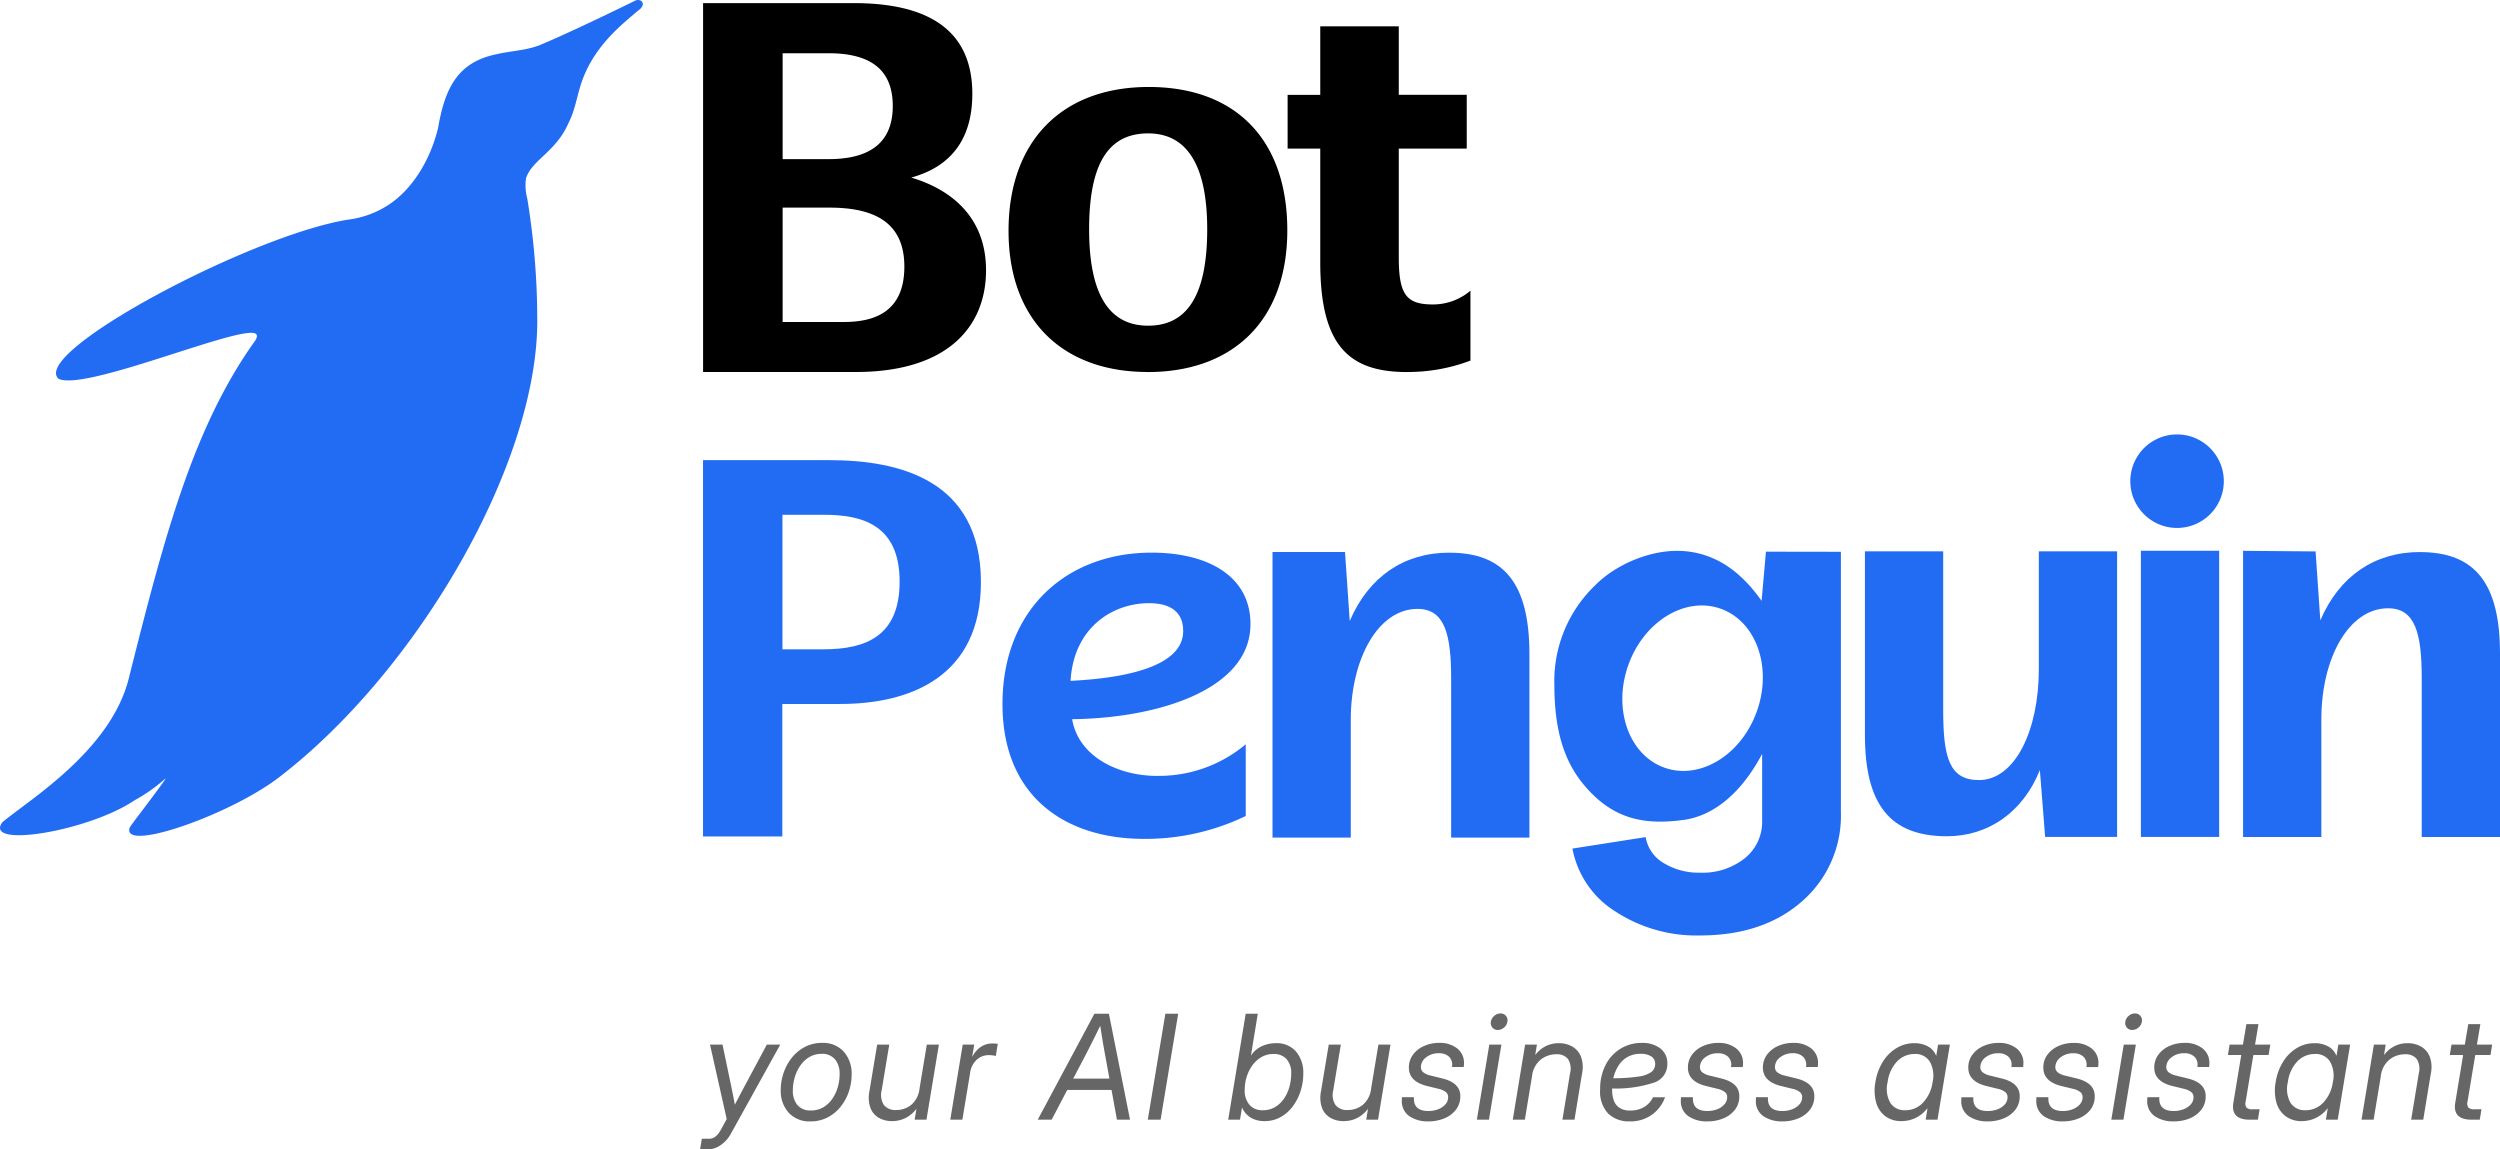
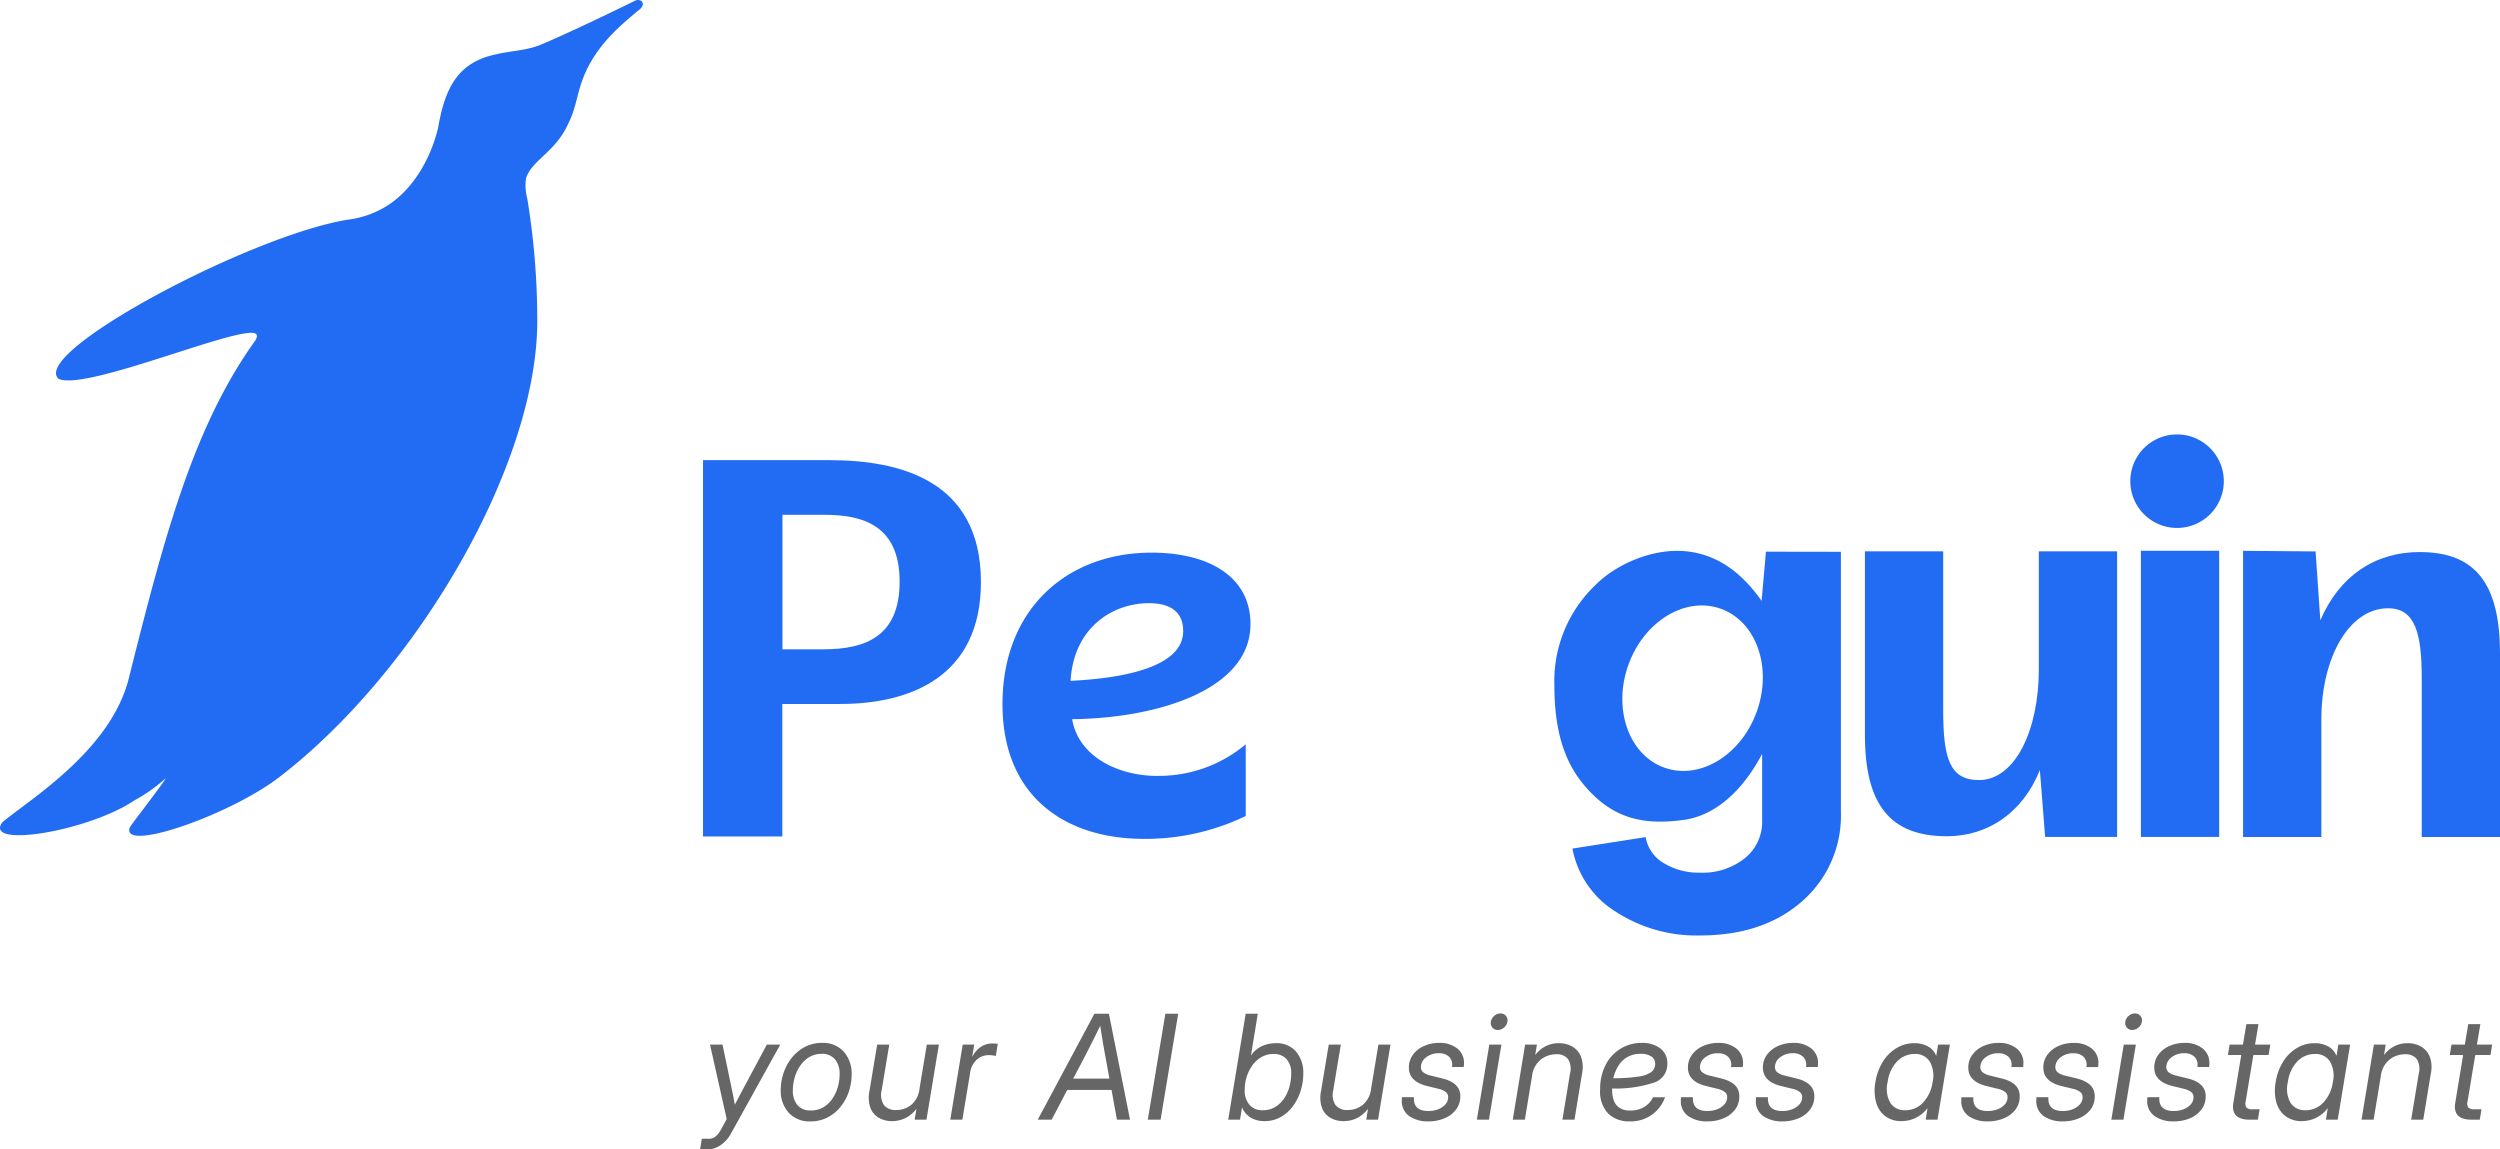
<svg xmlns="http://www.w3.org/2000/svg" width="411.997" height="189.422" viewBox="0 0 411.997 189.422">
  <g id="Layer_1-2" transform="translate(-0.003 0.024)">
    <path id="Path_101414" data-name="Path 101414" d="M-.27,4.9.023,3.141H1.242q1.113,0,1.922-1.488L4.125-.105,1.371-12.375H3.434L4.922-5.25q.141.691.281,1.389t.258,1.389q.363-.691.727-1.389T6.926-5.25l3.809-7.125h2.215L4.816,2.3A5.385,5.385,0,0,1,3.111,4.2a3.82,3.82,0,0,1-2.162.7ZM17.929.281a4.623,4.623,0,0,1-3.592-1.43,5.308,5.308,0,0,1-1.307-3.727,8.754,8.754,0,0,1,.48-2.871,8.171,8.171,0,0,1,1.377-2.5,6.722,6.722,0,0,1,2.15-1.758,5.966,5.966,0,0,1,2.789-.65,4.585,4.585,0,0,1,3.586,1.441,5.4,5.4,0,0,1,1.3,3.762,8.737,8.737,0,0,1-.48,2.877,8.037,8.037,0,0,1-1.377,2.484A6.67,6.67,0,0,1,20.712-.357,6.02,6.02,0,0,1,17.929.281Zm.059-1.8a3.951,3.951,0,0,0,2.045-.521,4.69,4.69,0,0,0,1.488-1.395,6.559,6.559,0,0,0,.908-1.934,7.67,7.67,0,0,0,.3-2.127,3.671,3.671,0,0,0-.762-2.455,2.73,2.73,0,0,0-2.2-.9,3.886,3.886,0,0,0-2,.516,4.734,4.734,0,0,0-1.488,1.383,6.7,6.7,0,0,0-.932,1.939,7.554,7.554,0,0,0-.322,2.186,3.605,3.605,0,0,0,.756,2.42A2.745,2.745,0,0,0,17.988-1.523ZM31.381.234A4.323,4.323,0,0,1,29.19-.311a3.165,3.165,0,0,1-1.383-1.641,5.166,5.166,0,0,1-.164-2.736l1.277-7.687h1.992L29.659-4.828a3.054,3.054,0,0,0,.381,2.42,2.411,2.411,0,0,0,2.021.814,3.935,3.935,0,0,0,2.449-.832A4.059,4.059,0,0,0,35.9-5.133l1.2-7.242h1.992L37.042,0H35.1l.293-1.8A5.252,5.252,0,0,1,33.567-.264,4.889,4.889,0,0,1,31.381.234ZM40.966,0l2.051-12.375h1.9l-.328,1.945h.047a4.294,4.294,0,0,1,1.336-1.547,3.371,3.371,0,0,1,1.992-.586,4.728,4.728,0,0,1,.492.023q.223.023.34.047L48.466-10.5a4.145,4.145,0,0,0-.439-.088,4.74,4.74,0,0,0-.756-.053,2.937,2.937,0,0,0-1.91.727,3.615,3.615,0,0,0-1.137,2.3L42.959,0ZM55.379,0l9.34-17.461h2.391L70.59,0H68.433l-.891-4.9h-7.3L57.675,0Zm5.848-6.773h5.965l-.68-3.75q-.176-.926-.369-2.068t-.463-2.889q-.855,1.746-1.43,2.889t-1.055,2.068Zm17.3-10.687L75.628,0H73.518l2.895-17.461ZM92.735.234A4.36,4.36,0,0,1,90.544-.3,3.638,3.638,0,0,1,89.055-2h-.012l-.328,2H86.77l2.883-17.461h1.992L90.52-10.582h.012a4.267,4.267,0,0,1,1.828-1.553,5.58,5.58,0,0,1,2.25-.475,4.191,4.191,0,0,1,3.334,1.377,5.355,5.355,0,0,1,1.2,3.65,9.383,9.383,0,0,1-.439,2.836,8.5,8.5,0,0,1-1.271,2.52A6.4,6.4,0,0,1,95.419-.434,5.364,5.364,0,0,1,92.735.234Zm-.258-1.793a3.854,3.854,0,0,0,2-.516,4.661,4.661,0,0,0,1.471-1.377,6.461,6.461,0,0,0,.9-1.934,7.958,7.958,0,0,0,.3-2.186,3.4,3.4,0,0,0-.785-2.437,2.783,2.783,0,0,0-2.109-.82,3.906,3.906,0,0,0-2.021.521,4.865,4.865,0,0,0-1.5,1.383,6.467,6.467,0,0,0-.932,1.916A7.308,7.308,0,0,0,89.489-4.9a3.576,3.576,0,0,0,.785,2.449A2.783,2.783,0,0,0,92.477-1.559ZM105.8.234a4.323,4.323,0,0,1-2.191-.545,3.165,3.165,0,0,1-1.383-1.641,5.166,5.166,0,0,1-.164-2.736l1.277-7.687h1.992l-1.254,7.547a3.054,3.054,0,0,0,.381,2.42,2.411,2.411,0,0,0,2.021.814,3.935,3.935,0,0,0,2.449-.832,4.059,4.059,0,0,0,1.395-2.707l1.2-7.242h1.992L111.461,0h-1.945l.293-1.8a5.252,5.252,0,0,1-1.822,1.541A4.889,4.889,0,0,1,105.8.234Zm13.968.047a5.414,5.414,0,0,1-3.141-.855A2.969,2.969,0,0,1,115.386-3.2q0-.129.006-.252t.018-.252h1.969q-.141,2.273,2.379,2.273a4.44,4.44,0,0,0,1.594-.281,3.029,3.029,0,0,0,1.2-.8,1.749,1.749,0,0,0,.463-1.207,1.034,1.034,0,0,0-.416-.861,3.009,3.009,0,0,0-1.131-.5l-1.922-.469q-3-.738-3-3.023a3.5,3.5,0,0,1,.691-2.162,4.527,4.527,0,0,1,1.834-1.424,6.044,6.044,0,0,1,2.467-.5,4.607,4.607,0,0,1,2.953.9,3,3,0,0,1,1.137,2.484q0,.152-.012.293t-.035.3h-1.945a1.824,1.824,0,0,0-.445-1.67,2.293,2.293,0,0,0-1.687-.6,3.273,3.273,0,0,0-2.133.686,2.019,2.019,0,0,0-.844,1.6,1.066,1.066,0,0,0,.416.873,3.04,3.04,0,0,0,1.189.521l1.91.469q2.977.727,2.977,2.906a3.556,3.556,0,0,1-.732,2.268,4.6,4.6,0,0,1-1.928,1.418A6.807,6.807,0,0,1,119.768.281ZM127.748,0,129.8-12.375h1.992L129.74,0Zm3.445-14.789a1.093,1.093,0,0,1-.891-.4,1.177,1.177,0,0,1-.246-.961,1.585,1.585,0,0,1,.557-.961,1.535,1.535,0,0,1,1.025-.4,1.11,1.11,0,0,1,.9.4,1.135,1.135,0,0,1,.24.961,1.522,1.522,0,0,1-.551.961A1.557,1.557,0,0,1,131.193-14.789Zm5.647,7.617L135.657,0h-1.992L135.7-12.375h1.945l-.281,1.723a5.038,5.038,0,0,1,1.775-1.488,4.806,4.806,0,0,1,2.1-.469,4.381,4.381,0,0,1,2.244.563,3.339,3.339,0,0,1,1.424,1.67,5.014,5.014,0,0,1,.176,2.76L143.837,0h-1.992L143.1-7.617A3.026,3.026,0,0,0,142.765-10a2.315,2.315,0,0,0-1.951-.779,4.073,4.073,0,0,0-2.531.867A4.107,4.107,0,0,0,136.841-7.172ZM152.918.281a4.93,4.93,0,0,1-3.5-1.26A5.271,5.271,0,0,1,148.066-5a8.534,8.534,0,0,1,.9-4.025,6.743,6.743,0,0,1,2.455-2.672,6.563,6.563,0,0,1,3.51-.955,4.824,4.824,0,0,1,3.047.9,3.048,3.048,0,0,1,1.16,2.555A3.167,3.167,0,0,1,156.9-6.1a19.958,19.958,0,0,1-6.861.955v.258a5.264,5.264,0,0,0,.252,1.641,2.463,2.463,0,0,0,.908,1.254,3.067,3.067,0,0,0,1.84.48,4.274,4.274,0,0,0,2.326-.609,3.58,3.58,0,0,0,1.4-1.57h1.992A6.026,6.026,0,0,1,156.6-.82,6.078,6.078,0,0,1,152.918.281Zm-2.684-7.113a27.563,27.563,0,0,0,4.184-.281,4.6,4.6,0,0,0,2.109-.768,1.615,1.615,0,0,0,.609-1.295,1.44,1.44,0,0,0-.609-1.23,3.02,3.02,0,0,0-1.793-.445,4.263,4.263,0,0,0-2.2.539,4.24,4.24,0,0,0-1.477,1.453A6.739,6.739,0,0,0,150.234-6.832ZM165.749.281a5.414,5.414,0,0,1-3.141-.855A2.969,2.969,0,0,1,161.366-3.2q0-.129.006-.252t.018-.252h1.969q-.141,2.273,2.379,2.273a4.44,4.44,0,0,0,1.594-.281,3.029,3.029,0,0,0,1.2-.8A1.749,1.749,0,0,0,169-3.715a1.034,1.034,0,0,0-.416-.861,3.009,3.009,0,0,0-1.131-.5l-1.922-.469q-3-.738-3-3.023a3.5,3.5,0,0,1,.691-2.162,4.527,4.527,0,0,1,1.834-1.424,6.044,6.044,0,0,1,2.467-.5,4.607,4.607,0,0,1,2.953.9,3,3,0,0,1,1.137,2.484q0,.152-.012.293t-.035.3h-1.945a1.824,1.824,0,0,0-.445-1.67,2.293,2.293,0,0,0-1.687-.6,3.273,3.273,0,0,0-2.133.686,2.019,2.019,0,0,0-.844,1.6,1.066,1.066,0,0,0,.416.873,3.04,3.04,0,0,0,1.189.521l1.91.469Q171-6.07,171-3.891a3.556,3.556,0,0,1-.732,2.268,4.6,4.6,0,0,1-1.928,1.418A6.807,6.807,0,0,1,165.749.281Zm12.362,0a5.414,5.414,0,0,1-3.141-.855A2.969,2.969,0,0,1,173.729-3.2q0-.129.006-.252t.018-.252h1.969Q175.58-1.43,178.1-1.43a4.44,4.44,0,0,0,1.594-.281,3.029,3.029,0,0,0,1.2-.8,1.749,1.749,0,0,0,.463-1.207,1.034,1.034,0,0,0-.416-.861,3.009,3.009,0,0,0-1.131-.5l-1.922-.469q-3-.738-3-3.023a3.5,3.5,0,0,1,.691-2.162,4.527,4.527,0,0,1,1.834-1.424,6.044,6.044,0,0,1,2.467-.5,4.607,4.607,0,0,1,2.953.9,3,3,0,0,1,1.137,2.484q0,.152-.012.293t-.035.3h-1.945a1.824,1.824,0,0,0-.445-1.67,2.293,2.293,0,0,0-1.687-.6,3.273,3.273,0,0,0-2.133.686,2.019,2.019,0,0,0-.844,1.6,1.066,1.066,0,0,0,.416.873,3.04,3.04,0,0,0,1.189.521l1.91.469q2.977.727,2.977,2.906a3.556,3.556,0,0,1-.732,2.268A4.6,4.6,0,0,1,180.7-.205,6.807,6.807,0,0,1,178.111.281ZM197.738.234a4.325,4.325,0,0,1-2.684-.814,4.246,4.246,0,0,1-1.506-2.262,7.552,7.552,0,0,1-.123-3.346,9.017,9.017,0,0,1,1.225-3.357,6.767,6.767,0,0,1,2.256-2.256,5.634,5.634,0,0,1,2.953-.809,4.623,4.623,0,0,1,2.18.51,2.939,2.939,0,0,1,1.395,1.553h.023l.3-1.828h1.945L203.656,0h-1.945l.3-1.875h-.023a5.457,5.457,0,0,1-1.945,1.588A5.332,5.332,0,0,1,197.738.234Zm.6-1.793a3.954,3.954,0,0,0,2.947-1.266,6.1,6.1,0,0,0,1.564-3.363,4.724,4.724,0,0,0-.451-3.369,2.769,2.769,0,0,0-2.525-1.271,3.952,3.952,0,0,0-2.83,1.184,6.019,6.019,0,0,0-1.6,3.457,4.667,4.667,0,0,0,.463,3.451A2.78,2.78,0,0,0,198.336-1.559ZM211.964.281a5.414,5.414,0,0,1-3.141-.855A2.969,2.969,0,0,1,207.581-3.2q0-.129.006-.252T207.6-3.7h1.969q-.141,2.273,2.379,2.273a4.44,4.44,0,0,0,1.594-.281,3.029,3.029,0,0,0,1.2-.8,1.749,1.749,0,0,0,.463-1.207,1.034,1.034,0,0,0-.416-.861,3.009,3.009,0,0,0-1.131-.5l-1.922-.469q-3-.738-3-3.023a3.5,3.5,0,0,1,.691-2.162,4.527,4.527,0,0,1,1.834-1.424,6.044,6.044,0,0,1,2.467-.5,4.607,4.607,0,0,1,2.953.9,3,3,0,0,1,1.137,2.484q0,.152-.012.293t-.035.3h-1.945a1.824,1.824,0,0,0-.445-1.67,2.293,2.293,0,0,0-1.687-.6,3.273,3.273,0,0,0-2.133.686,2.019,2.019,0,0,0-.844,1.6,1.066,1.066,0,0,0,.416.873,3.04,3.04,0,0,0,1.189.521l1.91.469q2.977.727,2.977,2.906a3.556,3.556,0,0,1-.732,2.268,4.6,4.6,0,0,1-1.928,1.418A6.807,6.807,0,0,1,211.964.281Zm12.362,0a5.414,5.414,0,0,1-3.141-.855A2.969,2.969,0,0,1,219.944-3.2q0-.129.006-.252t.018-.252h1.969Q221.8-1.43,224.315-1.43a4.44,4.44,0,0,0,1.594-.281,3.029,3.029,0,0,0,1.2-.8,1.749,1.749,0,0,0,.463-1.207,1.034,1.034,0,0,0-.416-.861,3.009,3.009,0,0,0-1.131-.5L224.1-5.543q-3-.738-3-3.023a3.5,3.5,0,0,1,.691-2.162,4.527,4.527,0,0,1,1.834-1.424,6.044,6.044,0,0,1,2.467-.5,4.607,4.607,0,0,1,2.953.9,3,3,0,0,1,1.137,2.484q0,.152-.012.293t-.035.3h-1.945a1.824,1.824,0,0,0-.445-1.67,2.293,2.293,0,0,0-1.687-.6,3.273,3.273,0,0,0-2.133.686,2.019,2.019,0,0,0-.844,1.6,1.066,1.066,0,0,0,.416.873,3.04,3.04,0,0,0,1.189.521l1.91.469q2.977.727,2.977,2.906a3.556,3.556,0,0,1-.732,2.268,4.6,4.6,0,0,1-1.928,1.418A6.807,6.807,0,0,1,224.326.281ZM232.306,0l2.051-12.375h1.992L234.3,0Zm3.445-14.789a1.093,1.093,0,0,1-.891-.4,1.177,1.177,0,0,1-.246-.961,1.585,1.585,0,0,1,.557-.961,1.535,1.535,0,0,1,1.025-.4,1.11,1.11,0,0,1,.9.4,1.135,1.135,0,0,1,.24.961,1.522,1.522,0,0,1-.551.961A1.557,1.557,0,0,1,235.751-14.789ZM242.606.281a5.414,5.414,0,0,1-3.141-.855A2.969,2.969,0,0,1,238.223-3.2q0-.129.006-.252t.018-.252h1.969q-.141,2.273,2.379,2.273a4.44,4.44,0,0,0,1.594-.281,3.029,3.029,0,0,0,1.2-.8,1.749,1.749,0,0,0,.463-1.207,1.034,1.034,0,0,0-.416-.861,3.009,3.009,0,0,0-1.131-.5l-1.922-.469q-3-.738-3-3.023a3.5,3.5,0,0,1,.691-2.162,4.527,4.527,0,0,1,1.834-1.424,6.044,6.044,0,0,1,2.467-.5,4.607,4.607,0,0,1,2.953.9,3,3,0,0,1,1.137,2.484q0,.152-.012.293t-.035.3h-1.945a1.824,1.824,0,0,0-.445-1.67,2.293,2.293,0,0,0-1.687-.6,3.273,3.273,0,0,0-2.133.686,2.019,2.019,0,0,0-.844,1.6,1.066,1.066,0,0,0,.416.873,3.04,3.04,0,0,0,1.189.521l1.91.469q2.977.727,2.977,2.906a3.556,3.556,0,0,1-.732,2.268A4.6,4.6,0,0,1,245.2-.205,6.807,6.807,0,0,1,242.606.281Zm15.9-12.656-.281,1.711h-2.508L254.446-3a1.223,1.223,0,0,0,.135,1,1.341,1.341,0,0,0,1.014.287h1.148L256.462,0h-1.336q-3.164,0-2.707-2.789l1.3-7.875h-2.2l.281-1.711H254l.563-3.375h1.992l-.562,3.375ZM263.7.234a4.325,4.325,0,0,1-2.684-.814,4.246,4.246,0,0,1-1.506-2.262,7.552,7.552,0,0,1-.123-3.346,9.017,9.017,0,0,1,1.225-3.357,6.767,6.767,0,0,1,2.256-2.256,5.634,5.634,0,0,1,2.953-.809,4.623,4.623,0,0,1,2.18.51,2.939,2.939,0,0,1,1.395,1.553h.023l.3-1.828h1.945L269.616,0H267.67l.3-1.875h-.023a5.457,5.457,0,0,1-1.945,1.588A5.332,5.332,0,0,1,263.7.234Zm.6-1.793a3.954,3.954,0,0,0,2.947-1.266,6.1,6.1,0,0,0,1.564-3.363,4.724,4.724,0,0,0-.451-3.369,2.769,2.769,0,0,0-2.525-1.271A3.952,3.952,0,0,0,263-9.645a6.019,6.019,0,0,0-1.6,3.457,4.667,4.667,0,0,0,.463,3.451A2.78,2.78,0,0,0,264.3-1.559Zm12.421-5.613L275.533,0H273.54l2.039-12.375h1.945l-.281,1.723a5.038,5.038,0,0,1,1.775-1.488,4.806,4.806,0,0,1,2.1-.469,4.381,4.381,0,0,1,2.244.563,3.339,3.339,0,0,1,1.424,1.67,5.014,5.014,0,0,1,.176,2.76L283.712,0H281.72l1.254-7.617A3.026,3.026,0,0,0,282.64-10a2.315,2.315,0,0,0-1.951-.779,4.073,4.073,0,0,0-2.531.867A4.107,4.107,0,0,0,276.716-7.172Zm18.351-5.2-.281,1.711h-2.508L291.012-3a1.223,1.223,0,0,0,.135,1,1.341,1.341,0,0,0,1.014.287h1.148L293.028,0h-1.336q-3.164,0-2.707-2.789l1.3-7.875h-2.2l.281-1.711h2.2l.563-3.375h1.992l-.562,3.375Z" transform="translate(115.64 184.5)" fill="#666" />
    <path id="Path_101407" data-name="Path 101407" d="M136.73,75.81H115.86v62.02h13.07V115.99h9.53c11.69,0,23.2-4.59,23.2-20.09,0-16.8-13.42-20.09-24.94-20.09Zm-1.03,31.17h-6.75V84.81h6.84c6.15,0,12.47,1.56,12.47,11,0,8.92-5.45,11.17-12.55,11.17Z" fill="#226cf4" />
    <path id="Path_101408" data-name="Path 101408" d="M206.08,102.83c0-7.97-7.1-11.78-16.28-11.78-14.11,0-24.59,9.44-24.59,24.94s10.63,22.23,23.27,22.23a37.964,37.964,0,0,0,16.82-3.77V122.63a22.206,22.206,0,0,1-14.2,5.21c-6.1.15-13.28-2.76-14.41-9.34,14.11-.17,29.39-4.85,29.39-15.67Zm-29.65,9.35c.52-8.83,6.96-12.8,12.93-12.8,2.42,0,5.63.69,5.63,4.59C194.99,109.94,185.09,111.75,176.43,112.18Z" fill="#226cf4" />
-     <path id="Path_101409" data-name="Path 101409" d="M238.89,91.05c-7.53,0-13.33,3.98-16.45,11.26l-.78-11.36H209.71v47.06h12.9V118.59c0-10.04,4.51-18.27,11-18.27,4.51,0,5.54,4.24,5.54,11.52v26.17h12.9V107.77c0-11.6-4.15-16.71-13.16-16.71Z" fill="#226cf4" />
    <rect id="Rectangle_8177" data-name="Rectangle 8177" width="12.9" height="47.16" transform="translate(352.82 90.74)" fill="#226cf4" />
    <path id="Path_101410" data-name="Path 101410" d="M358.78,71.57a7.7,7.7,0,1,0,0,15.41h0a7.7,7.7,0,1,0,0-15.41Z" fill="#226cf4" />
    <path id="Path_101411" data-name="Path 101411" d="M398.84,90.95c-7.53,0-13.33,3.98-16.45,11.26l-.78-11.36-11.95-.1v47.16h12.9V118.49c0-10.04,4.51-18.27,11-18.27,4.51,0,5.54,4.24,5.54,11.52v26.17H412V107.67c0-11.6-4.15-16.71-13.16-16.71Z" fill="#226cf4" />
    <path id="Path_101412" data-name="Path 101412" d="M336,110.26c0,10.04-3.9,18.27-9.87,18.27-4.85,0-5.89-3.64-5.89-11.52V90.84h-12.9v30.24c0,11.52,4.16,16.71,13.51,16.71h0c6.84,0,12.55-3.98,15.32-10.91l.87,11.02H348.9V90.84H336v19.42Z" fill="#226cf4" />
    <path id="Path_101413" data-name="Path 101413" d="M291.03,90.89,290.31,99c-3.19-4.55-7.06-7.45-11.9-8.11-5.76-.8-12.1,2.07-15.48,5.5a21.854,21.854,0,0,0-6.77,16.45c0,6.85,1.33,12.24,4.84,16.45,4.84,5.81,10.08,6.66,16.45,5.81,3.6-.48,8.71-2.9,12.95-10.88v11.01a7.664,7.664,0,0,1-2.84,6.17,11.162,11.162,0,0,1-7.43,2.39,11.025,11.025,0,0,1-5.95-1.58,6.1,6.1,0,0,1-2.97-4.28l-12.07,1.89a15.568,15.568,0,0,0,7.07,10.36,24.367,24.367,0,0,0,13.92,3.96q10.455,0,16.85-5.63a18.694,18.694,0,0,0,6.4-14.73V90.91l-12.34-.02Zm-1.47,26.23c-2.54,7.24-9.36,11.44-15.22,9.38s-8.56-9.6-6.02-16.84,9.36-11.44,15.22-9.38,8.56,9.6,6.02,16.84Z" fill="#226cf4" />
-     <path id="Path_134" d="M115.87,61.28h25.18c15.11,0,21.45-7.47,21.45-16.76,0-8.68-5.64-13.29-12.33-15.28,6.95-1.91,10.07-6.77,10.07-13.81C160.24,4.66,152.6.49,140.7.49H115.87V61.27Zm13.11-8.25V34.19h7.64c6.86,0,12.42,2,12.42,9.73s-5.3,9.12-9.99,9.12H128.98Zm0-26.83V8.75h7.56c6.69,0,10.59,2.52,10.59,8.68,0,6.69-4.6,8.77-10.59,8.77Zm60.16,35.09c13.98,0,23.01-8.42,23.01-23.36s-8.51-23.62-22.84-23.62-23.1,8.94-23.1,23.7c0,14.85,9.03,23.27,22.92,23.27h0Zm.08-7.64c-6.25,0-9.73-4.86-9.73-15.89s3.3-15.8,9.73-15.8,9.73,5.3,9.73,15.8c0,10.86-3.3,15.89-9.73,15.89Zm42.69,7.63a28.979,28.979,0,0,0,10.42-1.88V47.88a9.514,9.514,0,0,1-6.17,2.27c-4.34,0-5.64-1.55-5.64-7.72V24.46h11.2V15.6h-11.2V4.32H217.58V15.61H212.2v8.86h5.38V43.23c0,13.8,4.78,18.06,14.33,18.06h0Z" />
    <g id="Layer_1-2-2" data-name="Layer_1-2">
      <path id="Path_64" d="M22.15,131.88c-7.5,5.07-24.92,7.97-21.77,3.61,4.48-3.75,17.85-11.8,20.84-23.69,5.77-22.95,10.52-41.31,20.84-55.69.5-.8.42-1.36-.86-1.28-4.17.18-18.79,5.97-26.81,7.48-2.19.42-3.9.5-4.74.09-4.72-4.32,31.83-23.75,47.8-26.24a15.643,15.643,0,0,0,6.62-2.45c3.76-2.47,6.79-7.15,8.12-12.61h0c1.14-6.64,3.25-10.87,9.61-12.18,2.44-.58,4.67-.58,7.06-1.47,4.52-1.87,12.49-5.73,15.77-7.34a1.068,1.068,0,0,1,.82-.09.708.708,0,0,1,.5.63V.69c-.16.77-.86,1.01-1.45,1.6-2.53,2.13-6.71,5.62-8.64,11.21-.79,2.31-1.06,4.6-2.18,6.77-2.04,4.74-6.06,6.06-7,9.13a8.506,8.506,0,0,0,.22,3.32,123.057,123.057,0,0,1,1.64,19.35c.45,23.9-19.75,58.57-42.61,76.05-7.87,6.02-25.08,12.11-24.63,8.53.05-.4.47-.84,1.16-1.81,1.97-2.58,5.46-7.23,4.74-6.51a27.108,27.108,0,0,1-5.03,3.54h0Z" fill="#226cf4" />
    </g>
  </g>
</svg>